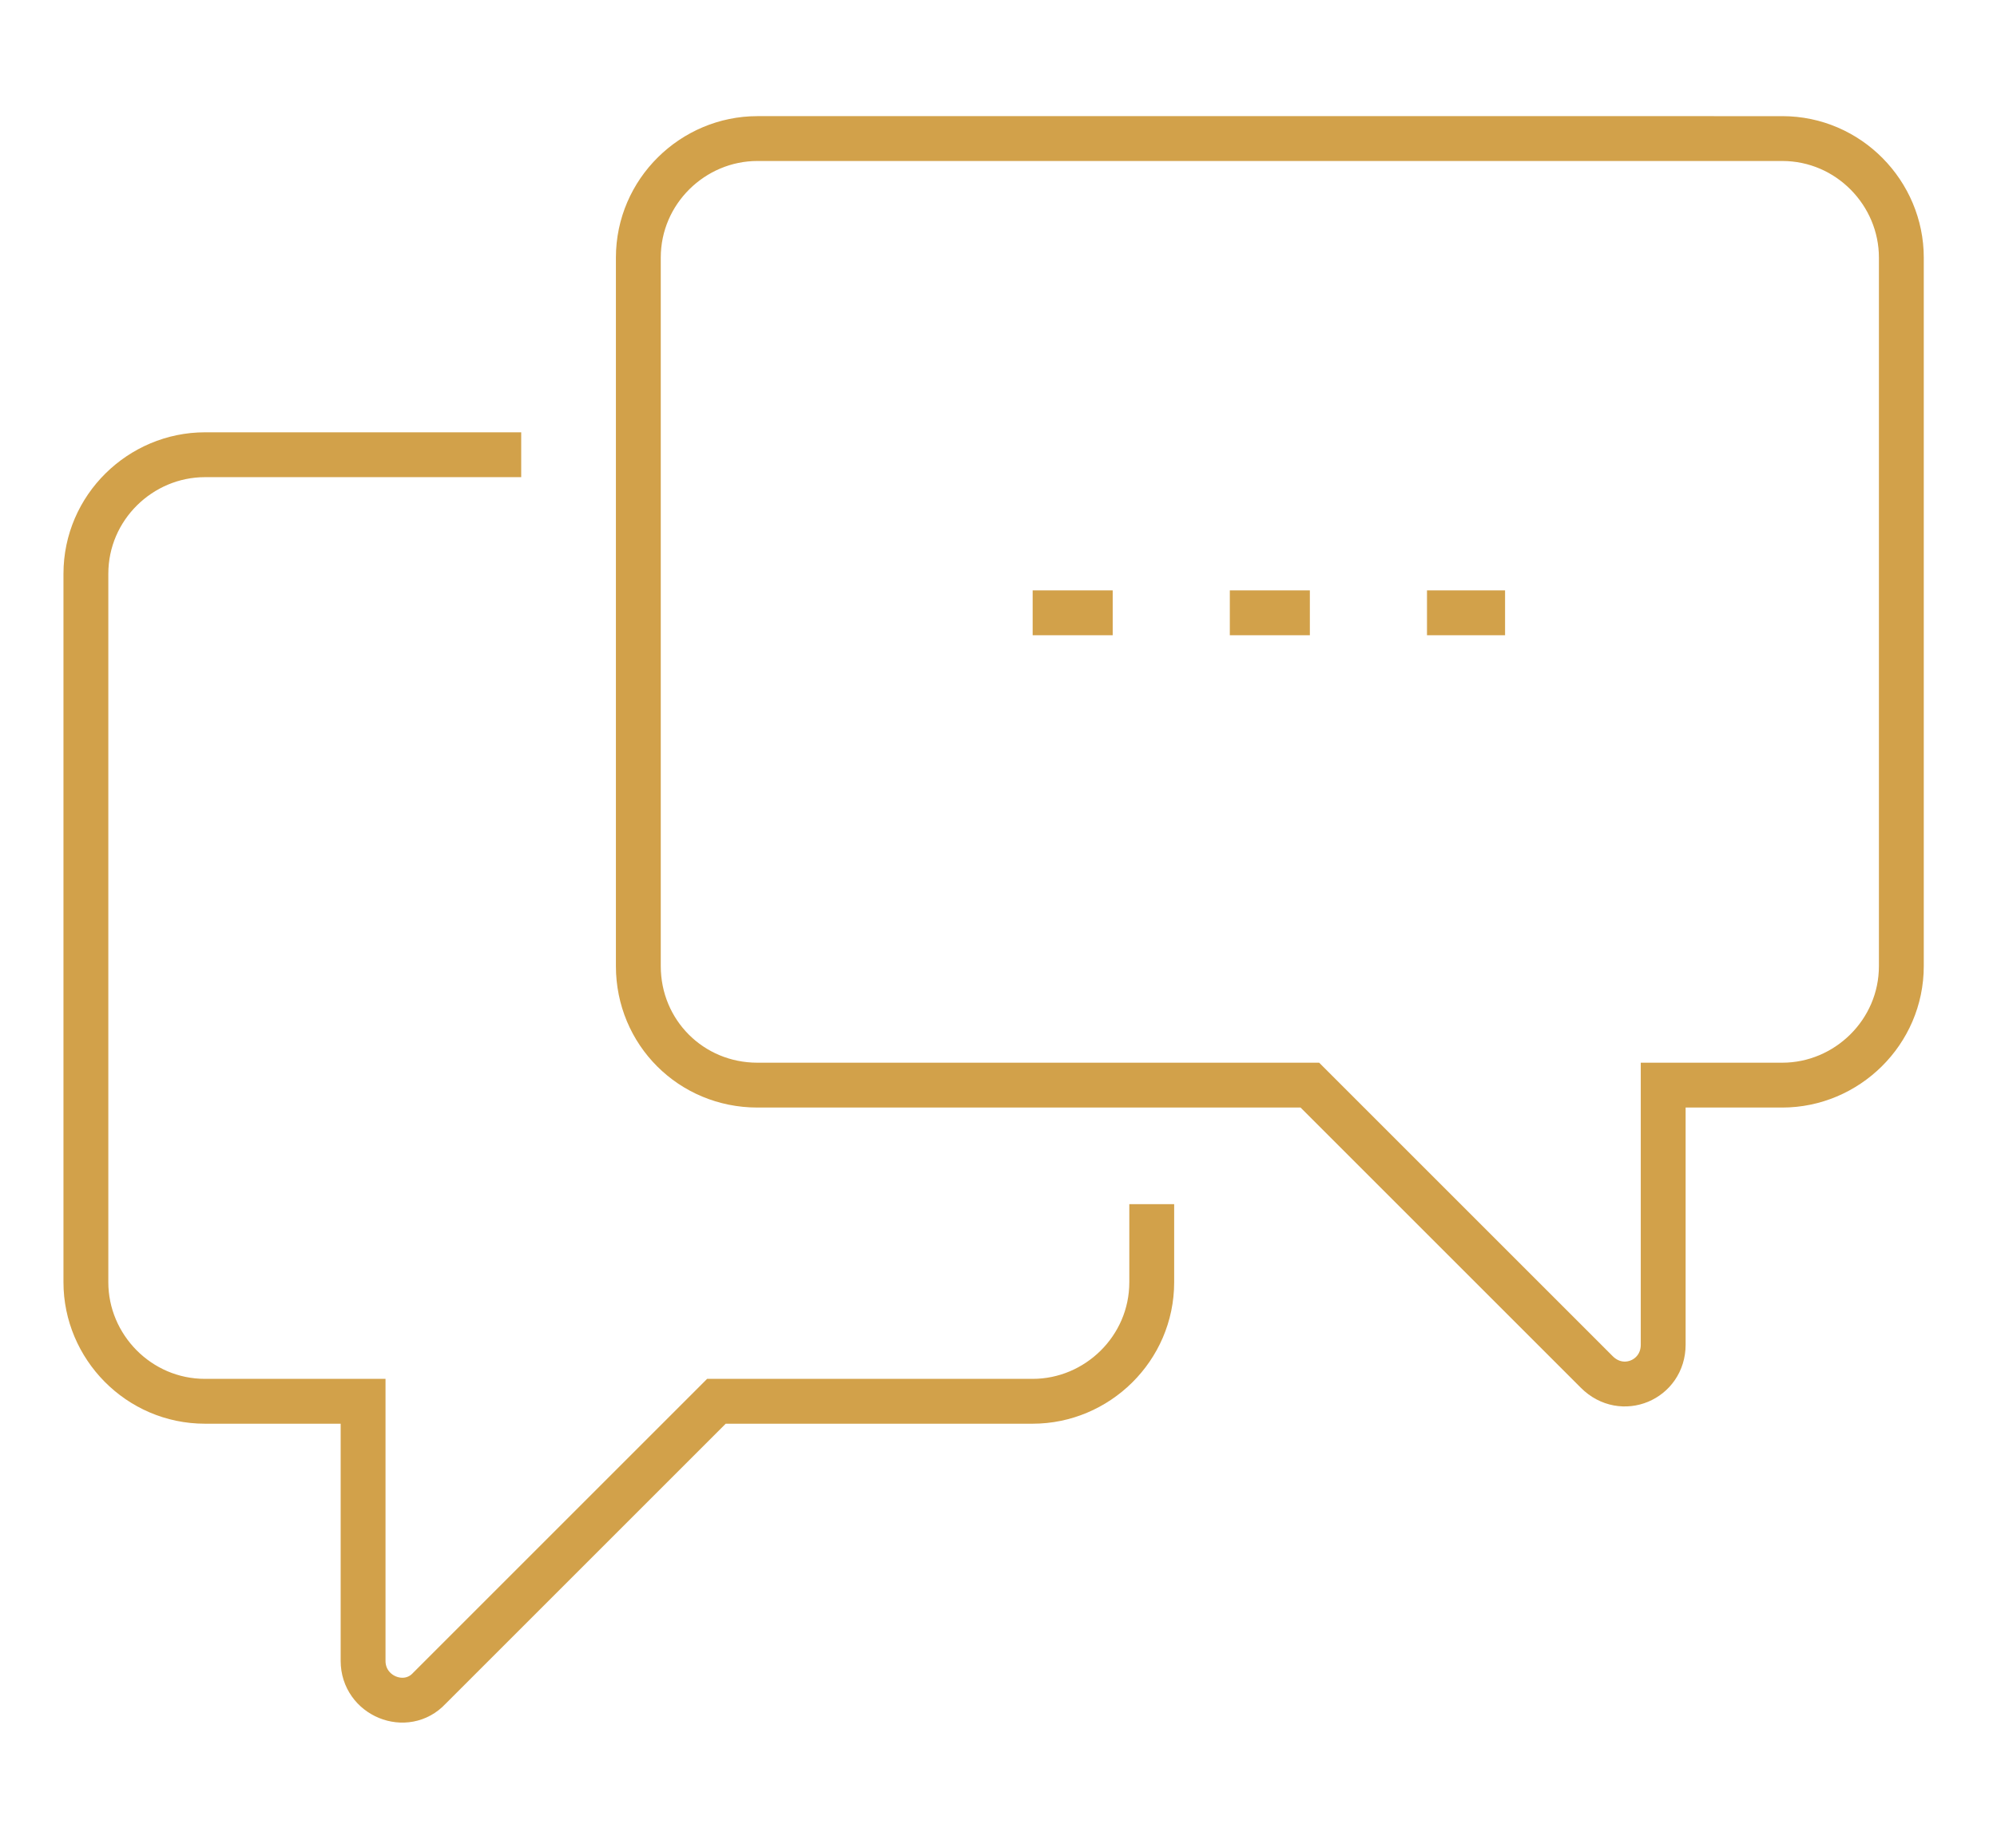
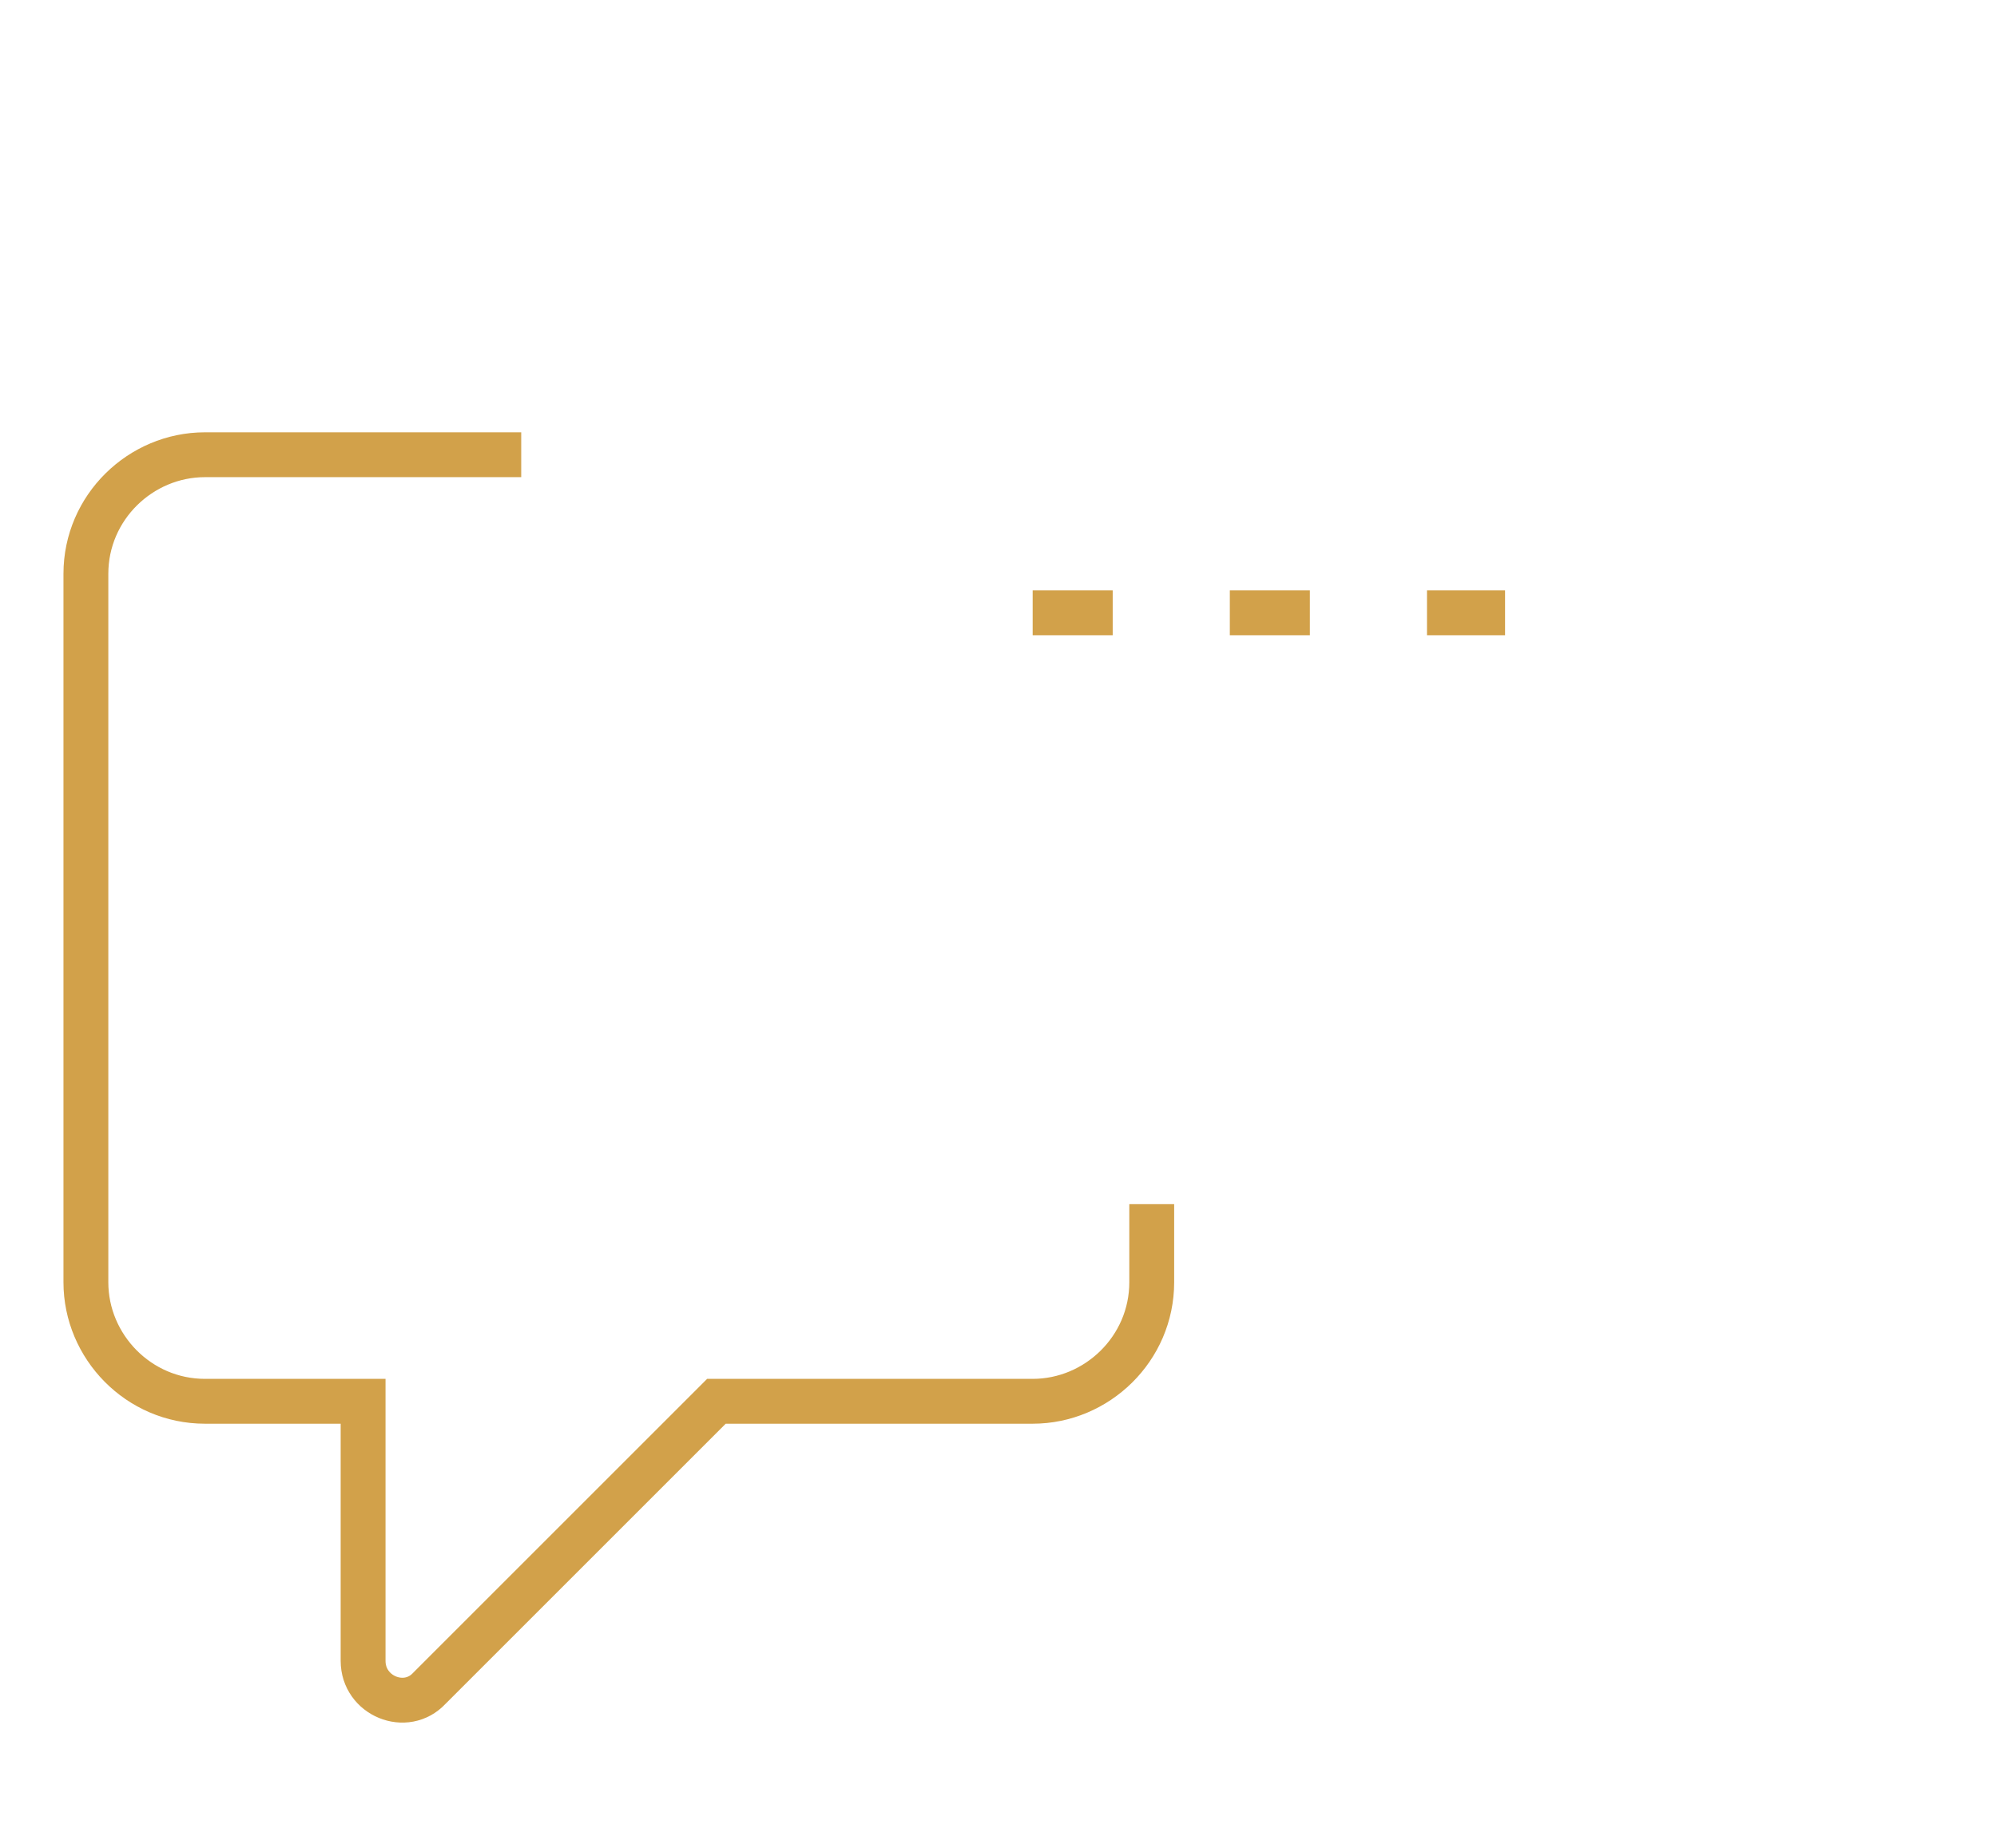
<svg xmlns="http://www.w3.org/2000/svg" xmlns:xlink="http://www.w3.org/1999/xlink" version="1.1" id="Laag_1" x="0px" y="0px" viewBox="0 0 102.3 94.7" style="enable-background:new 0 0 102.3 94.7;" xml:space="preserve">
  <style type="text/css">
	.st0{display:none;}
	.st1{display:inline;fill:none;stroke:#D2A14A;stroke-width:2.407;}
	.st2{display:inline;}
	.st3{clip-path:url(#SVGID_00000114752900718220722020000007068935786397885090_);fill:none;stroke:#D2A14A;stroke-width:2.298;}
	
		.st4{display:inline;clip-path:url(#SVGID_00000064322814975652866580000007565159875721297558_);fill:none;stroke:#D2A14A;stroke-width:2.298;}
	.st5{display:inline;clip-path:url(#SVGID_00000064322814975652866580000007565159875721297558_);fill:#D2A14A;}
	
		.st6{display:inline;clip-path:url(#SVGID_00000064322814975652866580000007565159875721297558_);fill:none;stroke:#D2A14A;stroke-width:0.481;stroke-miterlimit:10;}
	.st7{fill:none;stroke:#D2A14A;stroke-width:2.298;}
</style>
  <g class="st0">
    <polyline class="st1" points="32,61.6 42,61.6 42,52.2 51.2,52.2 51.2,42 60.5,42 60.5,32.1 69.8,32.1  " />
    <g class="st2">
      <defs>
        <rect id="SVGID_1_" x="19.1" y="15.3" width="63.6" height="63.6" />
      </defs>
      <clipPath id="SVGID_00000037652295846456628930000006566620327338609334_">
        <use xlink:href="#SVGID_1_" style="overflow:visible;" />
      </clipPath>
      <path style="clip-path:url(#SVGID_00000037652295846456628930000006566620327338609334_);fill:none;stroke:#D2A14A;stroke-width:2.298;" d="    M50.9,77.8c16.9,0,30.7-13.7,30.7-30.7c0-16.9-13.7-30.7-30.7-30.7S20.2,30.2,20.2,47.1C20.2,64.1,34,77.8,50.9,77.8z" />
    </g>
  </g>
  <g class="st0">
    <defs>
-       <rect id="SVGID_00000103968499702250685810000015900361530145514175_" x="19.1" y="15.3" width="63.6" height="63.6" />
-     </defs>
+       </defs>
    <clipPath id="SVGID_00000174578453550590840070000002748351577720177558_" class="st2">
      <use xlink:href="#SVGID_00000103968499702250685810000015900361530145514175_" style="overflow:visible;" />
    </clipPath>
    <path style="display:inline;clip-path:url(#SVGID_00000174578453550590840070000002748351577720177558_);fill:none;stroke:#D2A14A;stroke-width:2.298;" d="   M50.9,77.8c16.9,0,30.7-13.7,30.7-30.7c0-16.9-13.7-30.7-30.7-30.7S20.2,30.2,20.2,47.1C20.2,64.1,34,77.8,50.9,77.8z" />
    <path style="display:inline;clip-path:url(#SVGID_00000174578453550590840070000002748351577720177558_);fill:#D2A14A;" d="   M57.7,53.2c-0.1-0.1-1.6-1.5-2-3.3c-0.3-1.2-0.8-4.9-0.8-5l1.4-0.2c0,0,0.5,3.8,0.7,4.9c0.3,1.4,1.6,2.6,1.6,2.6L57.7,53.2z" />
-     <path style="display:inline;clip-path:url(#SVGID_00000174578453550590840070000002748351577720177558_);fill:none;stroke:#D2A14A;stroke-width:0.481;stroke-miterlimit:10;" d="   M57.7,53.2c-0.1-0.1-1.6-1.5-2-3.3c-0.3-1.2-0.8-4.9-0.8-5l1.4-0.2c0,0,0.5,3.8,0.7,4.9c0.3,1.4,1.6,2.6,1.6,2.6L57.7,53.2z" />
-     <path style="display:inline;clip-path:url(#SVGID_00000174578453550590840070000002748351577720177558_);fill:#D2A14A;" d="   M53.4,54.3c-0.3-0.1-0.6-0.2-0.8-0.3c-1.1-0.3-4.8-0.7-4.9-0.7l0.2-1.4c0.2,0,3.9,0.5,5,0.8c0.4,0.1,0.7,0.2,1.1,0.4L53.4,54.3z" />
    <path style="display:inline;clip-path:url(#SVGID_00000174578453550590840070000002748351577720177558_);fill:none;stroke:#D2A14A;stroke-width:0.481;stroke-miterlimit:10;" d="   M53.4,54.3c-0.3-0.1-0.6-0.2-0.8-0.3c-1.1-0.3-4.8-0.7-4.9-0.7l0.2-1.4c0.2,0,3.9,0.5,5,0.8c0.4,0.1,0.7,0.2,1.1,0.4L53.4,54.3z" />
-     <path style="display:inline;clip-path:url(#SVGID_00000174578453550590840070000002748351577720177558_);fill:#D2A14A;" d="   M40.5,55.5l1.6,1.6l18-18l-1.6-1.6L40.5,55.5z M42.1,58.8c-0.2,0-0.4-0.1-0.5-0.2L39,56c-0.1-0.1-0.2-0.3-0.2-0.5   c0-0.2,0.1-0.4,0.2-0.5l19-19c0.3-0.3,0.7-0.3,1,0l2.6,2.6c0.1,0.1,0.2,0.3,0.2,0.5c0,0.2-0.1,0.4-0.2,0.5l-19,19   C42.4,58.7,42.3,58.8,42.1,58.8" />
-     <path style="display:inline;clip-path:url(#SVGID_00000174578453550590840070000002748351577720177558_);fill:none;stroke:#D2A14A;stroke-width:0.481;stroke-miterlimit:10;" d="   M40.5,55.5l1.6,1.6l18-18l-1.6-1.6L40.5,55.5z M42.1,58.8c-0.2,0-0.4-0.1-0.5-0.2L39,56c-0.1-0.1-0.2-0.3-0.2-0.5   c0-0.2,0.1-0.4,0.2-0.5l19-19c0.3-0.3,0.7-0.3,1,0l2.6,2.6c0.1,0.1,0.2,0.3,0.2,0.5c0,0.2-0.1,0.4-0.2,0.5l-19,19   C42.4,58.7,42.3,58.8,42.1,58.8z" />
+     <path style="display:inline;clip-path:url(#SVGID_00000174578453550590840070000002748351577720177558_);fill:#D2A14A;" d="   M40.5,55.5l1.6,1.6l18-18l-1.6-1.6L40.5,55.5z M42.1,58.8c-0.2,0-0.4-0.1-0.5-0.2L39,56c-0.1-0.1-0.2-0.3-0.2-0.5   c0-0.2,0.1-0.4,0.2-0.5c0.3-0.3,0.7-0.3,1,0l2.6,2.6c0.1,0.1,0.2,0.3,0.2,0.5c0,0.2-0.1,0.4-0.2,0.5l-19,19   C42.4,58.7,42.3,58.8,42.1,58.8" />
    <path style="display:inline;clip-path:url(#SVGID_00000174578453550590840070000002748351577720177558_);fill:#D2A14A;" d="   M38.5,52.8c-2.4-1.9-5.1-3.1-8.2-3.5l0.2-1.4c3.4,0.5,6.3,1.7,8.9,3.8L38.5,52.8z" />
    <path style="display:inline;clip-path:url(#SVGID_00000174578453550590840070000002748351577720177558_);fill:none;stroke:#D2A14A;stroke-width:0.481;stroke-miterlimit:10;" d="   M38.5,52.8c-2.4-1.9-5.1-3.1-8.2-3.5l0.2-1.4c3.4,0.5,6.3,1.7,8.9,3.8L38.5,52.8z" />
    <path style="display:inline;clip-path:url(#SVGID_00000174578453550590840070000002748351577720177558_);fill:#D2A14A;" d="   M54.7,36.5c-5.1-4.5-11.3-7.5-18-8.6l0.2-1.4c6.9,1.2,13.4,4.3,18.7,9L54.7,36.5z" />
    <path style="display:inline;clip-path:url(#SVGID_00000174578453550590840070000002748351577720177558_);fill:none;stroke:#D2A14A;stroke-width:0.481;stroke-miterlimit:10;" d="   M54.7,36.5c-5.1-4.5-11.3-7.5-18-8.6l0.2-1.4c6.9,1.2,13.4,4.3,18.7,9L54.7,36.5z" />
    <path style="display:inline;clip-path:url(#SVGID_00000174578453550590840070000002748351577720177558_);fill:#D2A14A;" d="   M56.5,55.6l7.5,7.5c0.3,0.3,0.8,0.5,1.2,0.5c0.4,0,0.8-0.1,1.1-0.4c0.3-0.3,0.4-0.6,0.4-1.1c0-0.4-0.2-0.9-0.5-1.2l-7.5-7.5   L56.5,55.6z M65.3,65.1c-0.1,0-0.1,0-0.2,0c-0.8,0-1.6-0.4-2.1-1l-8-8c-0.3-0.3-0.3-0.7,0-1l3.1-3.1c0.3-0.3,0.7-0.3,1,0l8,8   c0.6,0.6,0.9,1.3,1,2.1c0,0.8-0.2,1.6-0.8,2.1C66.8,64.8,66.1,65.1,65.3,65.1" />
    <path style="display:inline;clip-path:url(#SVGID_00000174578453550590840070000002748351577720177558_);fill:none;stroke:#D2A14A;stroke-width:0.481;stroke-miterlimit:10;" d="   M56.5,55.6l7.5,7.5c0.3,0.3,0.8,0.5,1.2,0.5c0.4,0,0.8-0.1,1.1-0.4c0.3-0.3,0.4-0.6,0.4-1.1c0-0.4-0.2-0.9-0.5-1.2l-7.5-7.5   L56.5,55.6z M65.3,65.1c-0.1,0-0.1,0-0.2,0c-0.8,0-1.6-0.4-2.1-1l-8-8c-0.3-0.3-0.3-0.7,0-1l3.1-3.1c0.3-0.3,0.7-0.3,1,0l8,8   c0.6,0.6,0.9,1.3,1,2.1c0,0.8-0.2,1.6-0.8,2.1C66.8,64.8,66.1,65.1,65.3,65.1z" />
  </g>
  <g>
-     <path class="st7" d="M38.8,55.6h28.3l14.7,14.7c1.3,1.3,3.4,0.4,3.4-1.4V55.6h6.1c3.3,0,6.1-2.7,6.1-6.1V13.2   c0-3.3-2.7-6.1-6.1-6.1H38.8c-3.3,0-6.1,2.7-6.1,6.1v36.3C32.7,52.9,35.4,55.6,38.8,55.6z" />
    <path class="st7" d="M26.7,23.3H10.5c-3.3,0-6.1,2.7-6.1,6.1v36.3c0,3.3,2.7,6.1,6.1,6.1h8.1v13.3c0,1.8,2.2,2.7,3.4,1.4l14.7-14.7   h16.2c3.3,0,6.1-2.7,6.1-6.1v-4" />
    <line class="st7" x1="52.9" y1="31.4" x2="57" y2="31.4" />
    <line class="st7" x1="63" y1="31.4" x2="67.1" y2="31.4" />
    <line class="st7" x1="73.1" y1="31.4" x2="77.1" y2="31.4" />
  </g>
</svg>